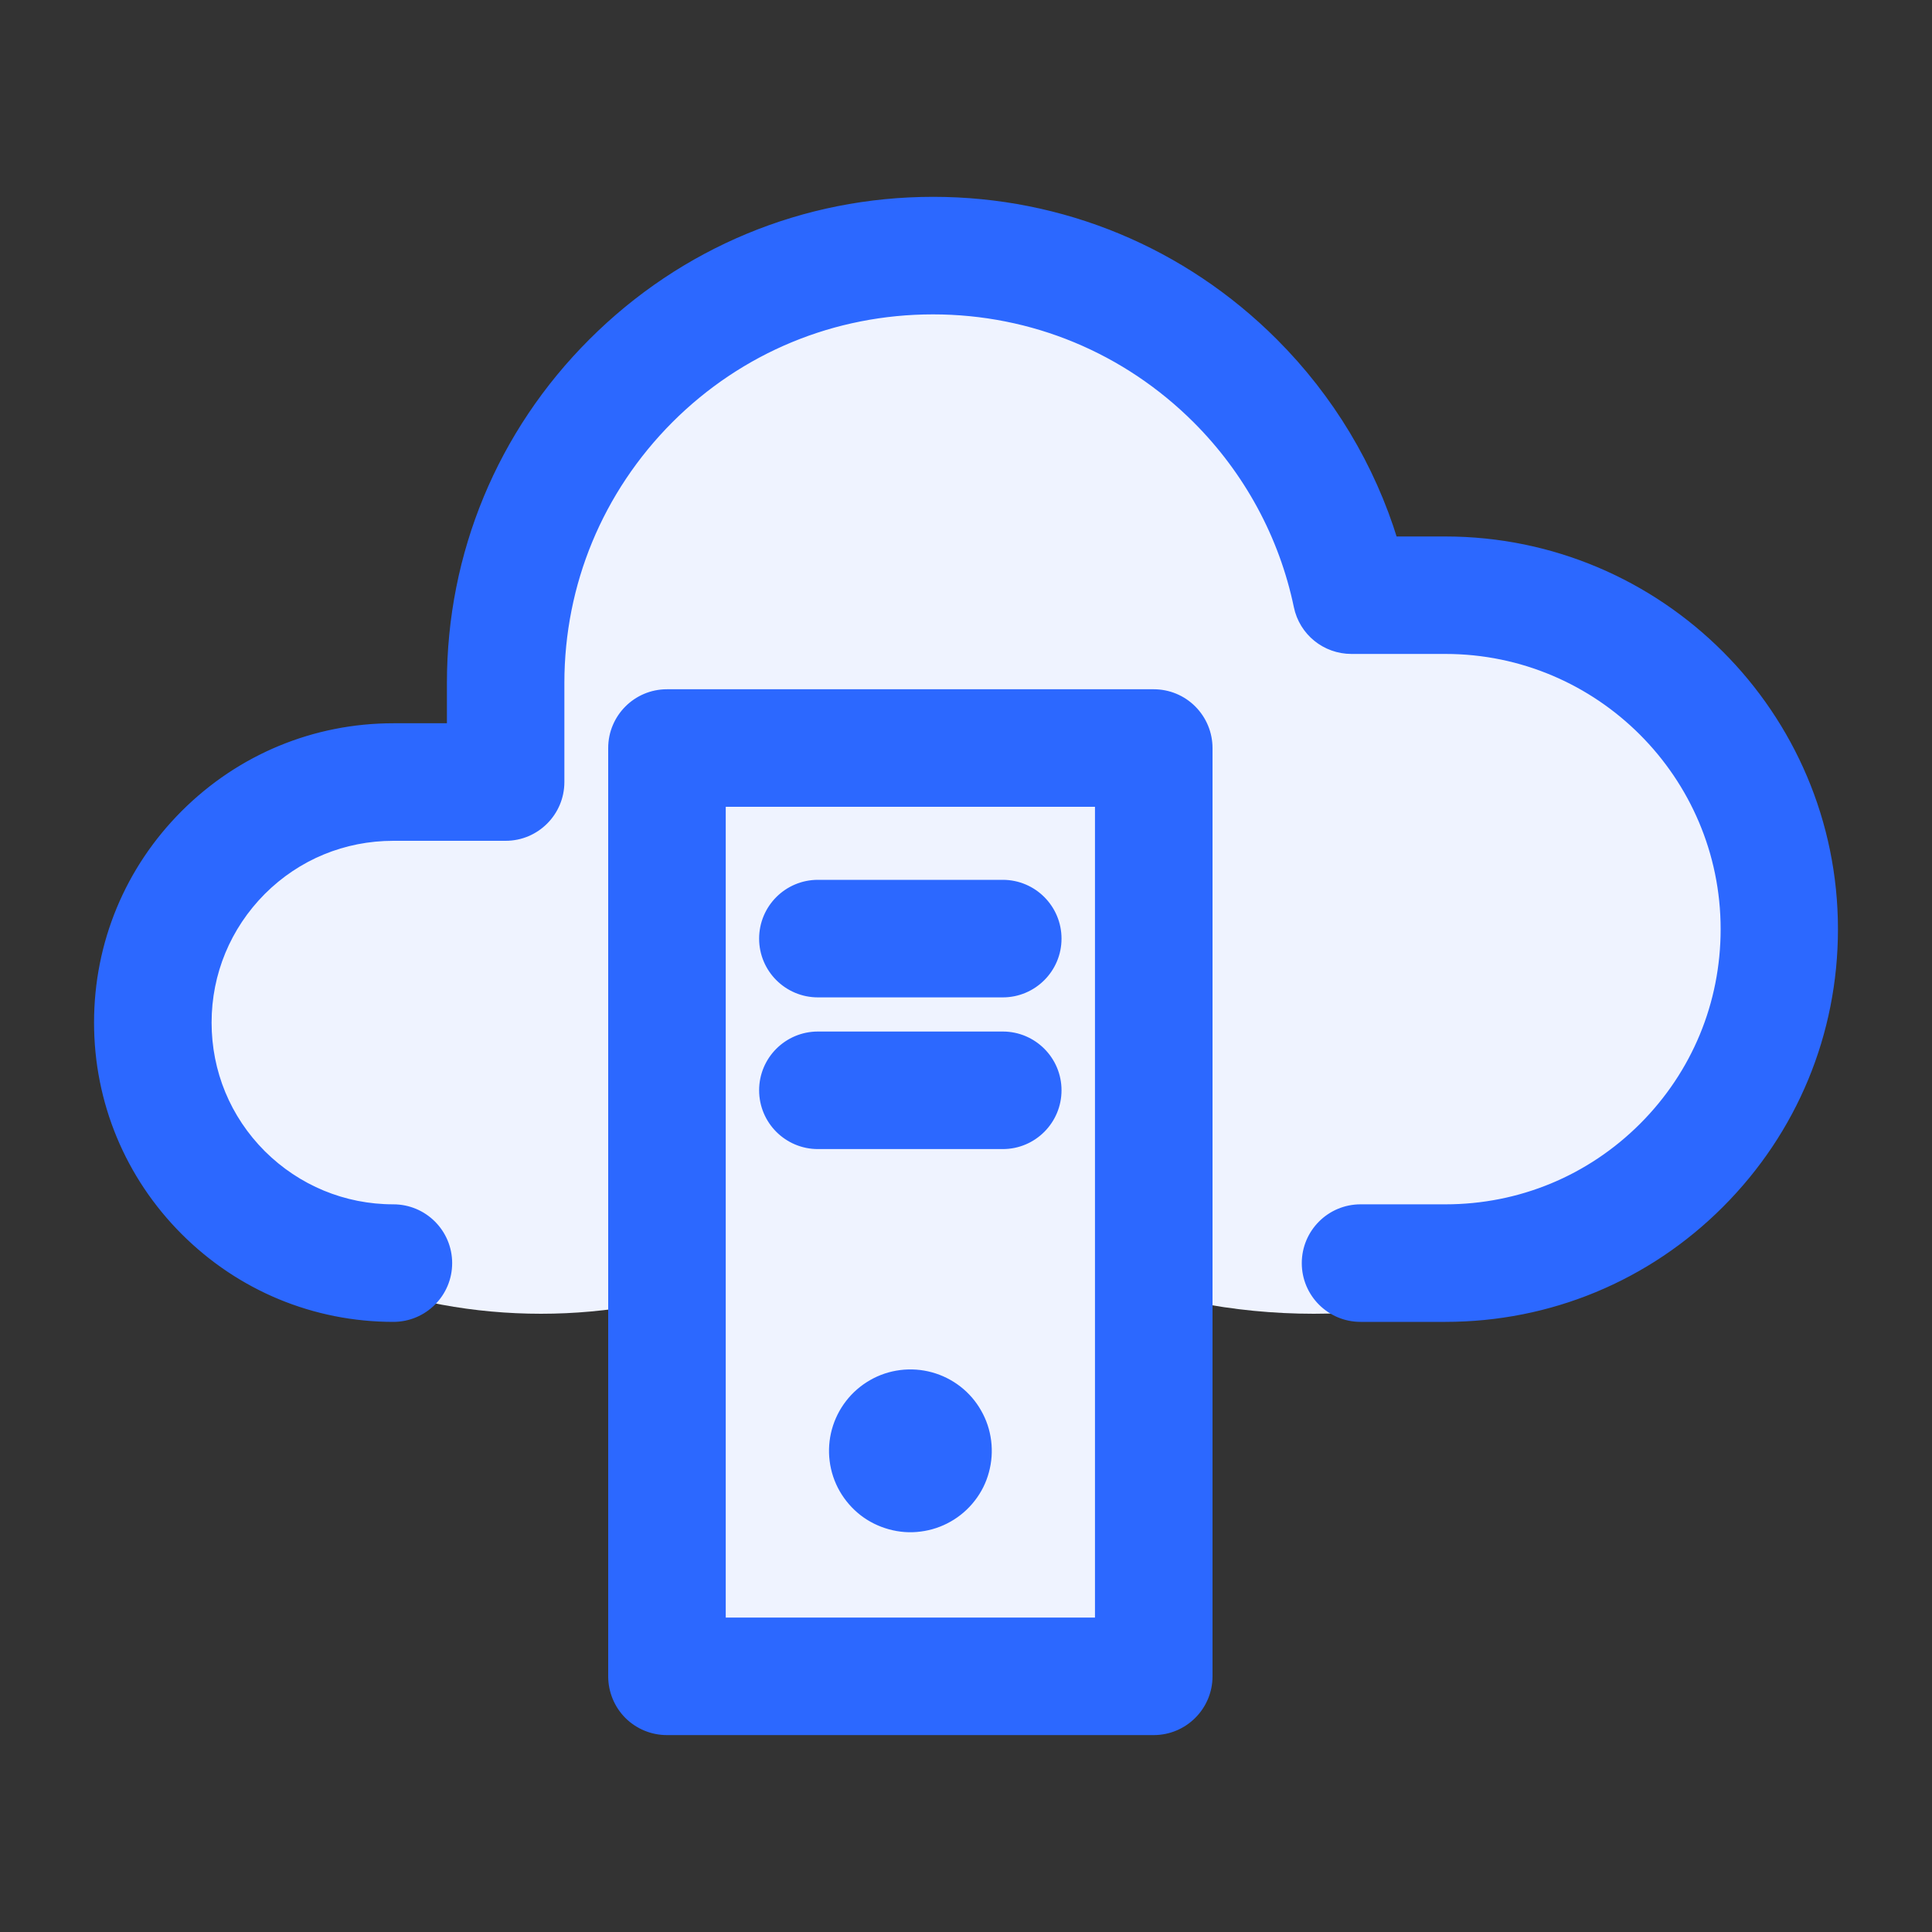
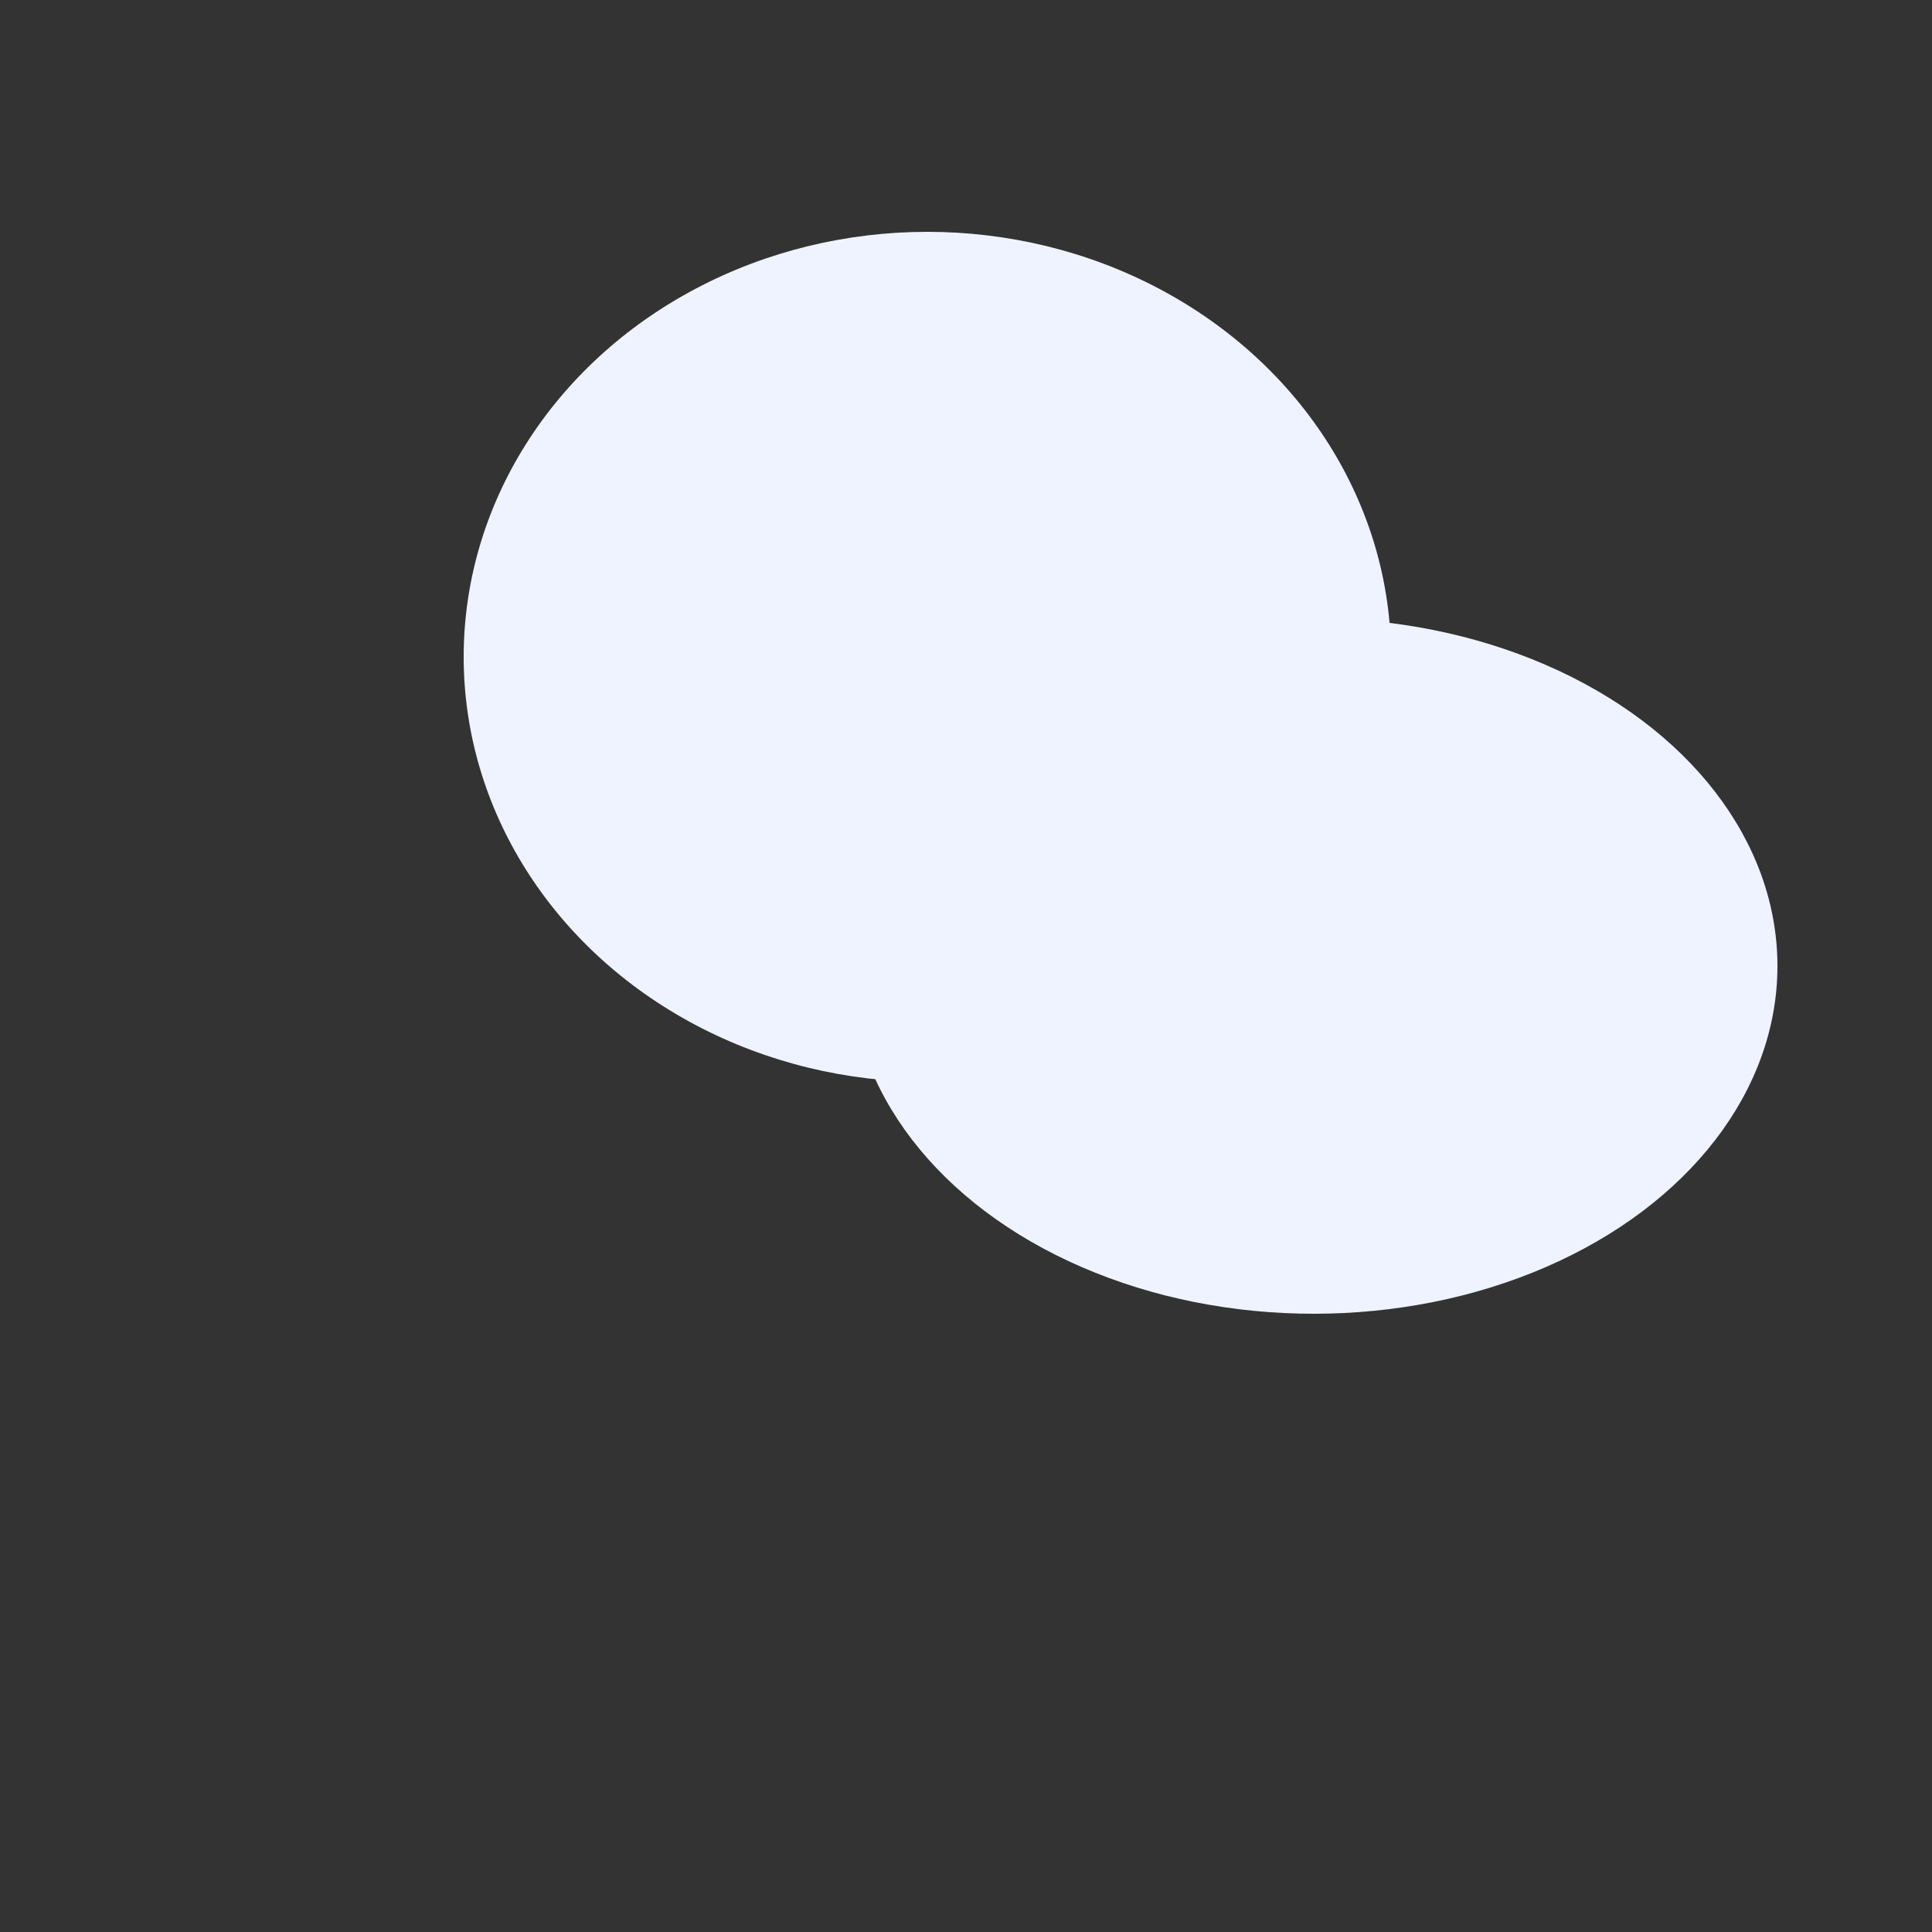
<svg xmlns="http://www.w3.org/2000/svg" width="25" height="25" viewBox="0 0 25 25" fill="none">
  <rect x="0" y="0" width="25" height="25" fill="#333333" stroke="none" />
-   <rect x="9" y="10" width="6" height="12" fill="#EFF3FF" />
-   <ellipse cx="7" cy="13.5" rx="5" ry="3.5" fill="#EFF3FF" />
  <ellipse cx="17" cy="12.5" rx="6" ry="4.5" fill="#EFF3FF" />
  <ellipse cx="12" cy="8.5" rx="6" ry="5.5" fill="#EFF3FF" />
-   <path d="M12.751 18.651C12.735 18.523 12.694 18.4 12.63 18.289C12.567 18.177 12.482 18.079 12.38 18C12.279 17.922 12.163 17.864 12.039 17.83C11.915 17.796 11.785 17.787 11.658 17.803C11.53 17.819 11.407 17.86 11.296 17.924C11.184 17.988 11.086 18.073 11.008 18.174C10.929 18.276 10.871 18.392 10.837 18.516C10.803 18.64 10.794 18.769 10.81 18.896C10.826 19.024 10.867 19.147 10.931 19.259C10.995 19.37 11.08 19.468 11.181 19.547C11.283 19.626 11.399 19.683 11.523 19.717C11.647 19.751 11.776 19.761 11.903 19.744C12.031 19.728 12.154 19.687 12.266 19.623C12.377 19.56 12.475 19.475 12.554 19.373C12.633 19.272 12.691 19.156 12.724 19.032C12.758 18.908 12.767 18.778 12.751 18.651ZM12.751 18.651L12.677 18.66L12.751 18.651C12.751 18.651 12.751 18.651 12.751 18.651ZM18.701 7.017H18.017C17.722 6.049 17.192 5.167 16.469 4.444C15.295 3.27 13.733 2.622 12.075 2.622C10.415 2.622 8.855 3.27 7.681 4.443C6.505 5.617 5.858 7.177 5.858 8.837V9.434H5.09C4.077 9.434 3.123 9.83 2.405 10.547C1.688 11.264 1.292 12.216 1.292 13.232C1.292 14.245 1.688 15.2 2.405 15.917C3.123 16.634 4.077 17.03 5.09 17.03C5.469 17.03 5.776 16.723 5.776 16.345C5.776 15.966 5.469 15.659 5.09 15.659C4.441 15.659 3.833 15.406 3.373 14.949C2.914 14.489 2.663 13.881 2.663 13.232C2.663 12.583 2.916 11.975 3.373 11.515C3.833 11.055 4.441 10.805 5.09 10.805H6.543C6.921 10.805 7.228 10.498 7.228 10.119V8.837C7.228 7.544 7.733 6.328 8.647 5.411C9.563 4.495 10.779 3.993 12.073 3.993C13.366 3.993 14.583 4.498 15.499 5.412C16.167 6.08 16.624 6.921 16.816 7.842C16.882 8.16 17.162 8.387 17.488 8.387H18.704C20.708 8.387 22.34 10.019 22.34 12.023C22.34 12.995 21.962 13.908 21.275 14.595C20.588 15.281 19.675 15.659 18.704 15.659H17.605C17.227 15.659 16.92 15.966 16.92 16.345C16.92 16.723 17.227 17.03 17.605 17.03H18.704C20.039 17.03 21.299 16.509 22.243 15.563C23.187 14.618 23.708 13.362 23.708 12.023C23.708 9.262 21.462 7.017 18.701 7.017ZM14.929 8.994H8.63C8.252 8.994 7.945 9.301 7.945 9.68V21.691C7.945 21.872 8.016 22.047 8.145 22.177C8.274 22.305 8.447 22.377 8.63 22.377H14.929C15.307 22.377 15.615 22.07 15.615 21.691V9.68C15.615 9.499 15.543 9.324 15.414 9.195C15.285 9.065 15.11 8.994 14.929 8.994ZM14.244 21.006H9.316V10.365H14.244V21.006ZM10.584 12.831H12.976C13.354 12.831 13.661 12.524 13.661 12.146C13.661 11.767 13.354 11.46 12.976 11.46H10.584C10.205 11.46 9.898 11.767 9.898 12.146C9.898 12.524 10.205 12.831 10.584 12.831ZM10.584 14.794H12.976C13.354 14.794 13.661 14.487 13.661 14.108C13.661 13.73 13.354 13.423 12.976 13.423H10.584C10.205 13.423 9.898 13.73 9.898 14.108C9.898 14.487 10.205 14.794 10.584 14.794Z" fill="#2C68FF" stroke="#2C68FF" stroke-width="0.15" />
</svg>